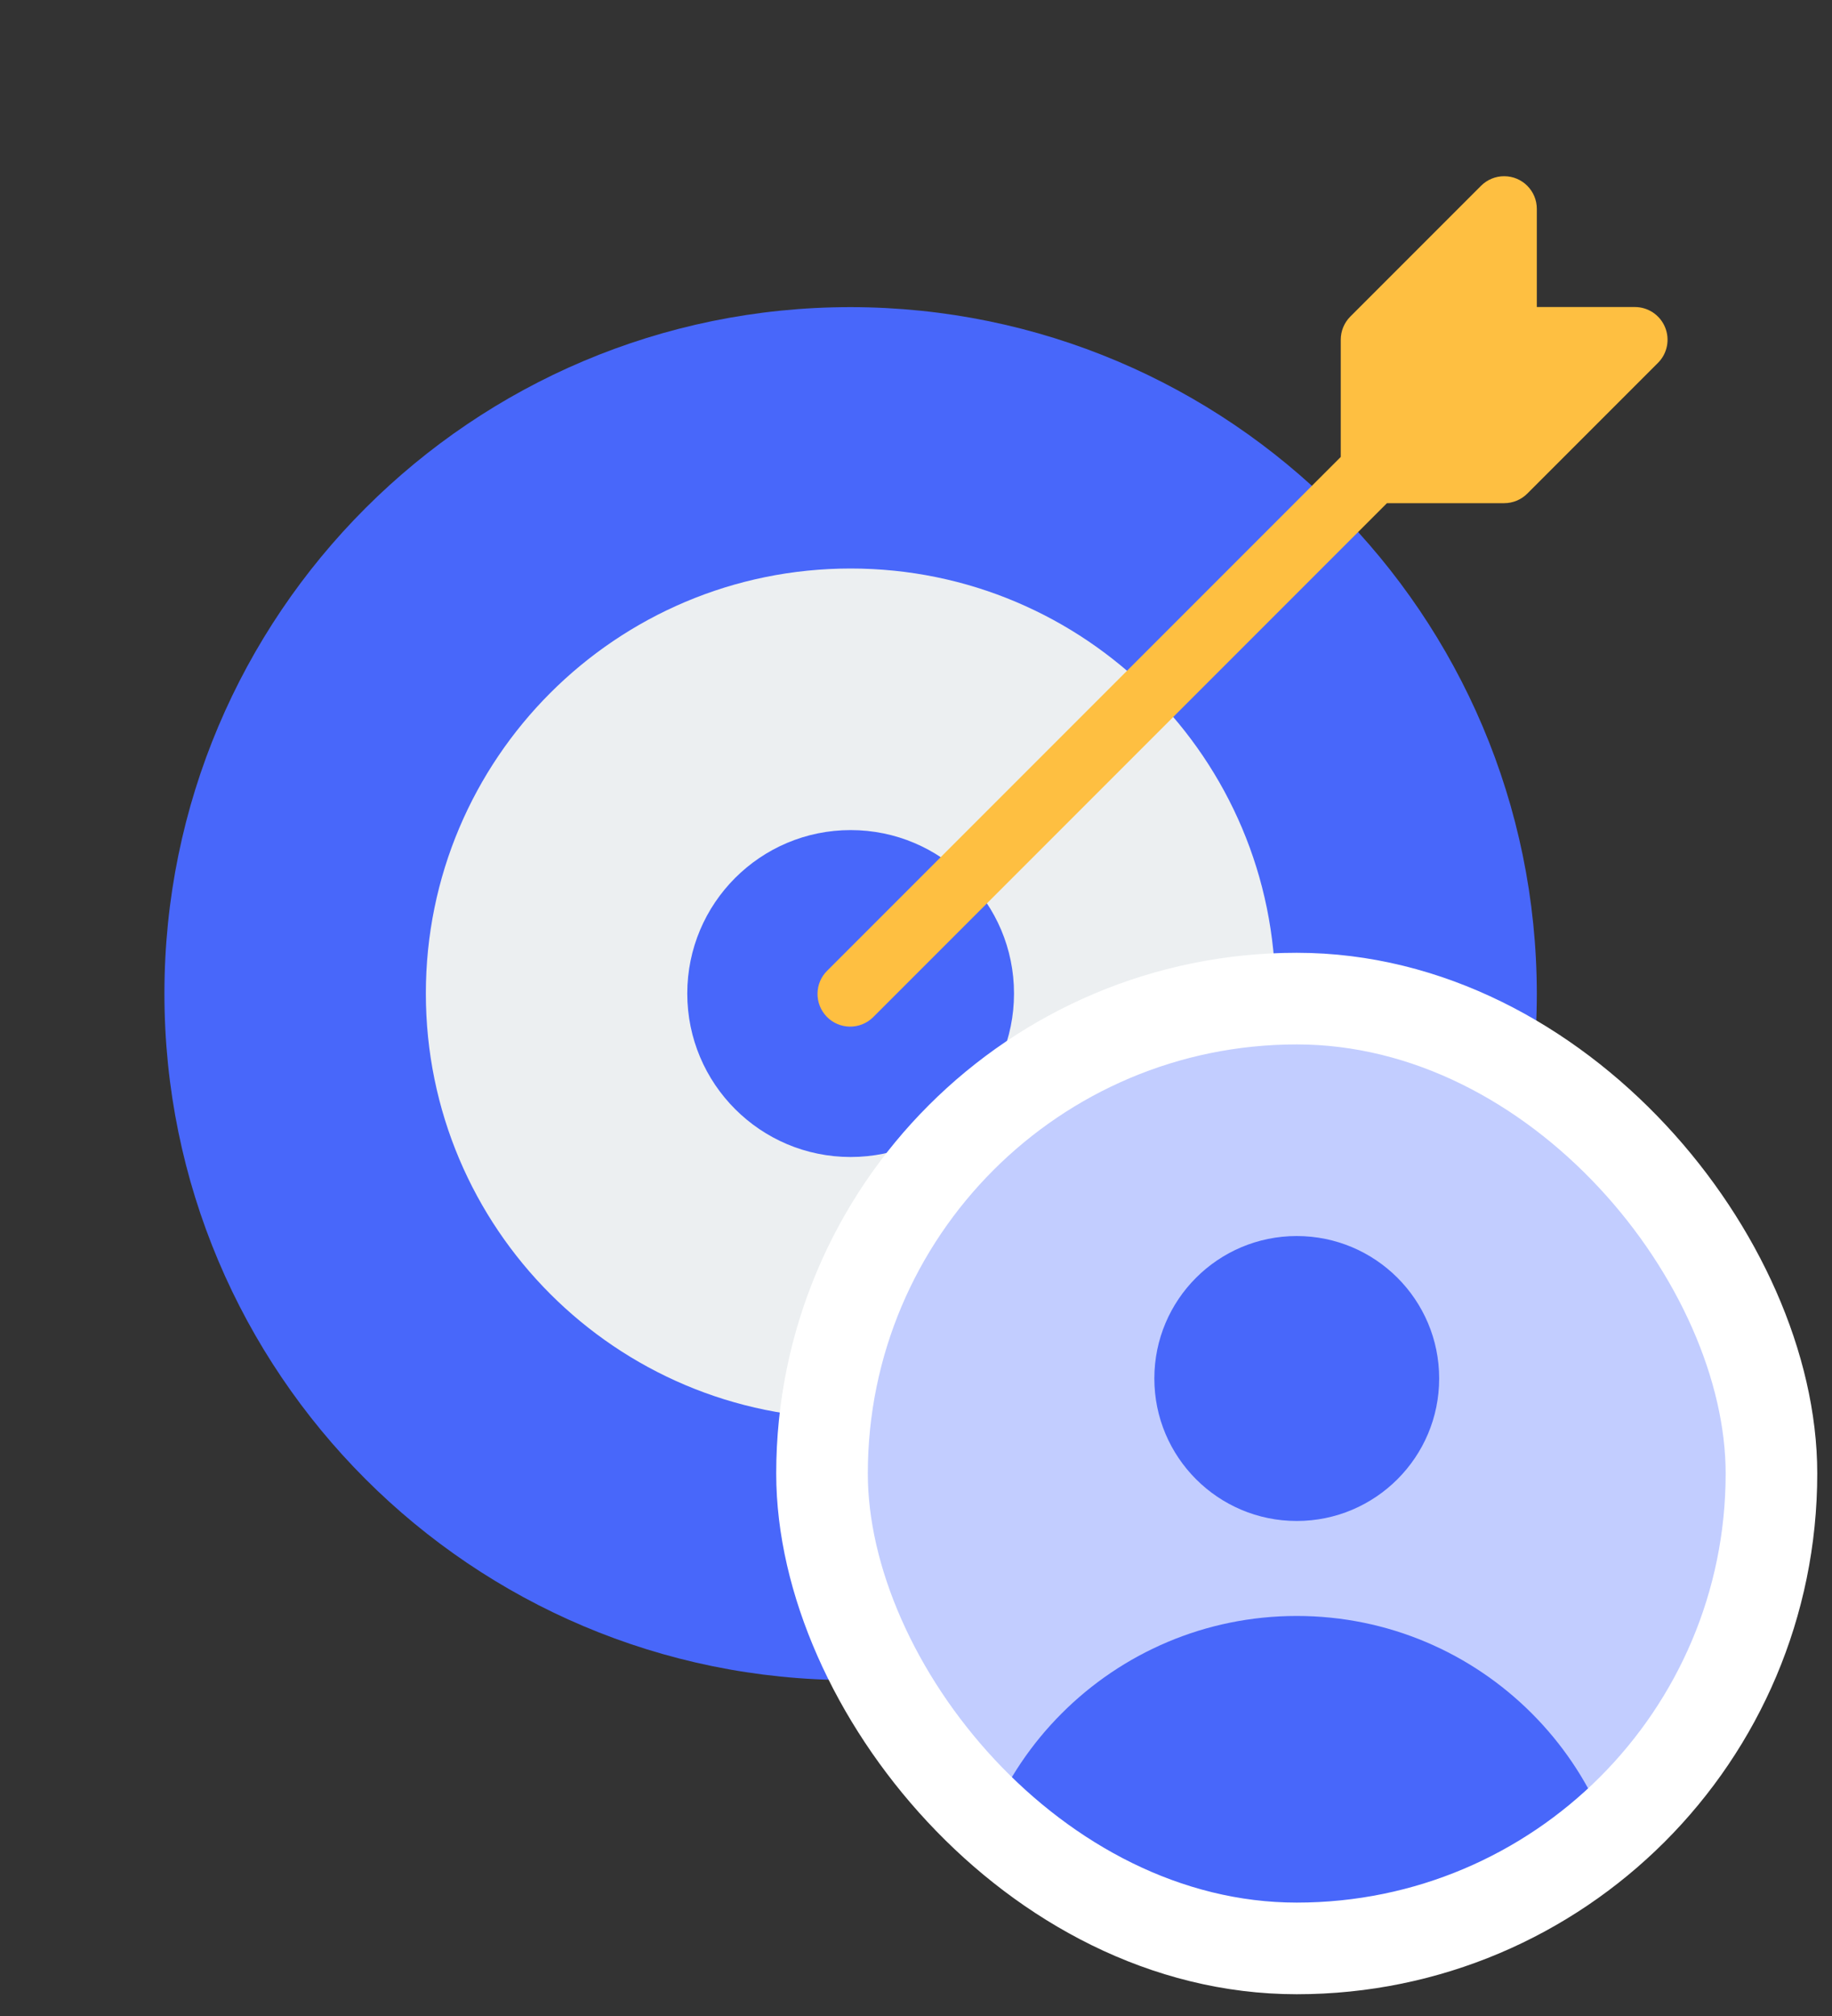
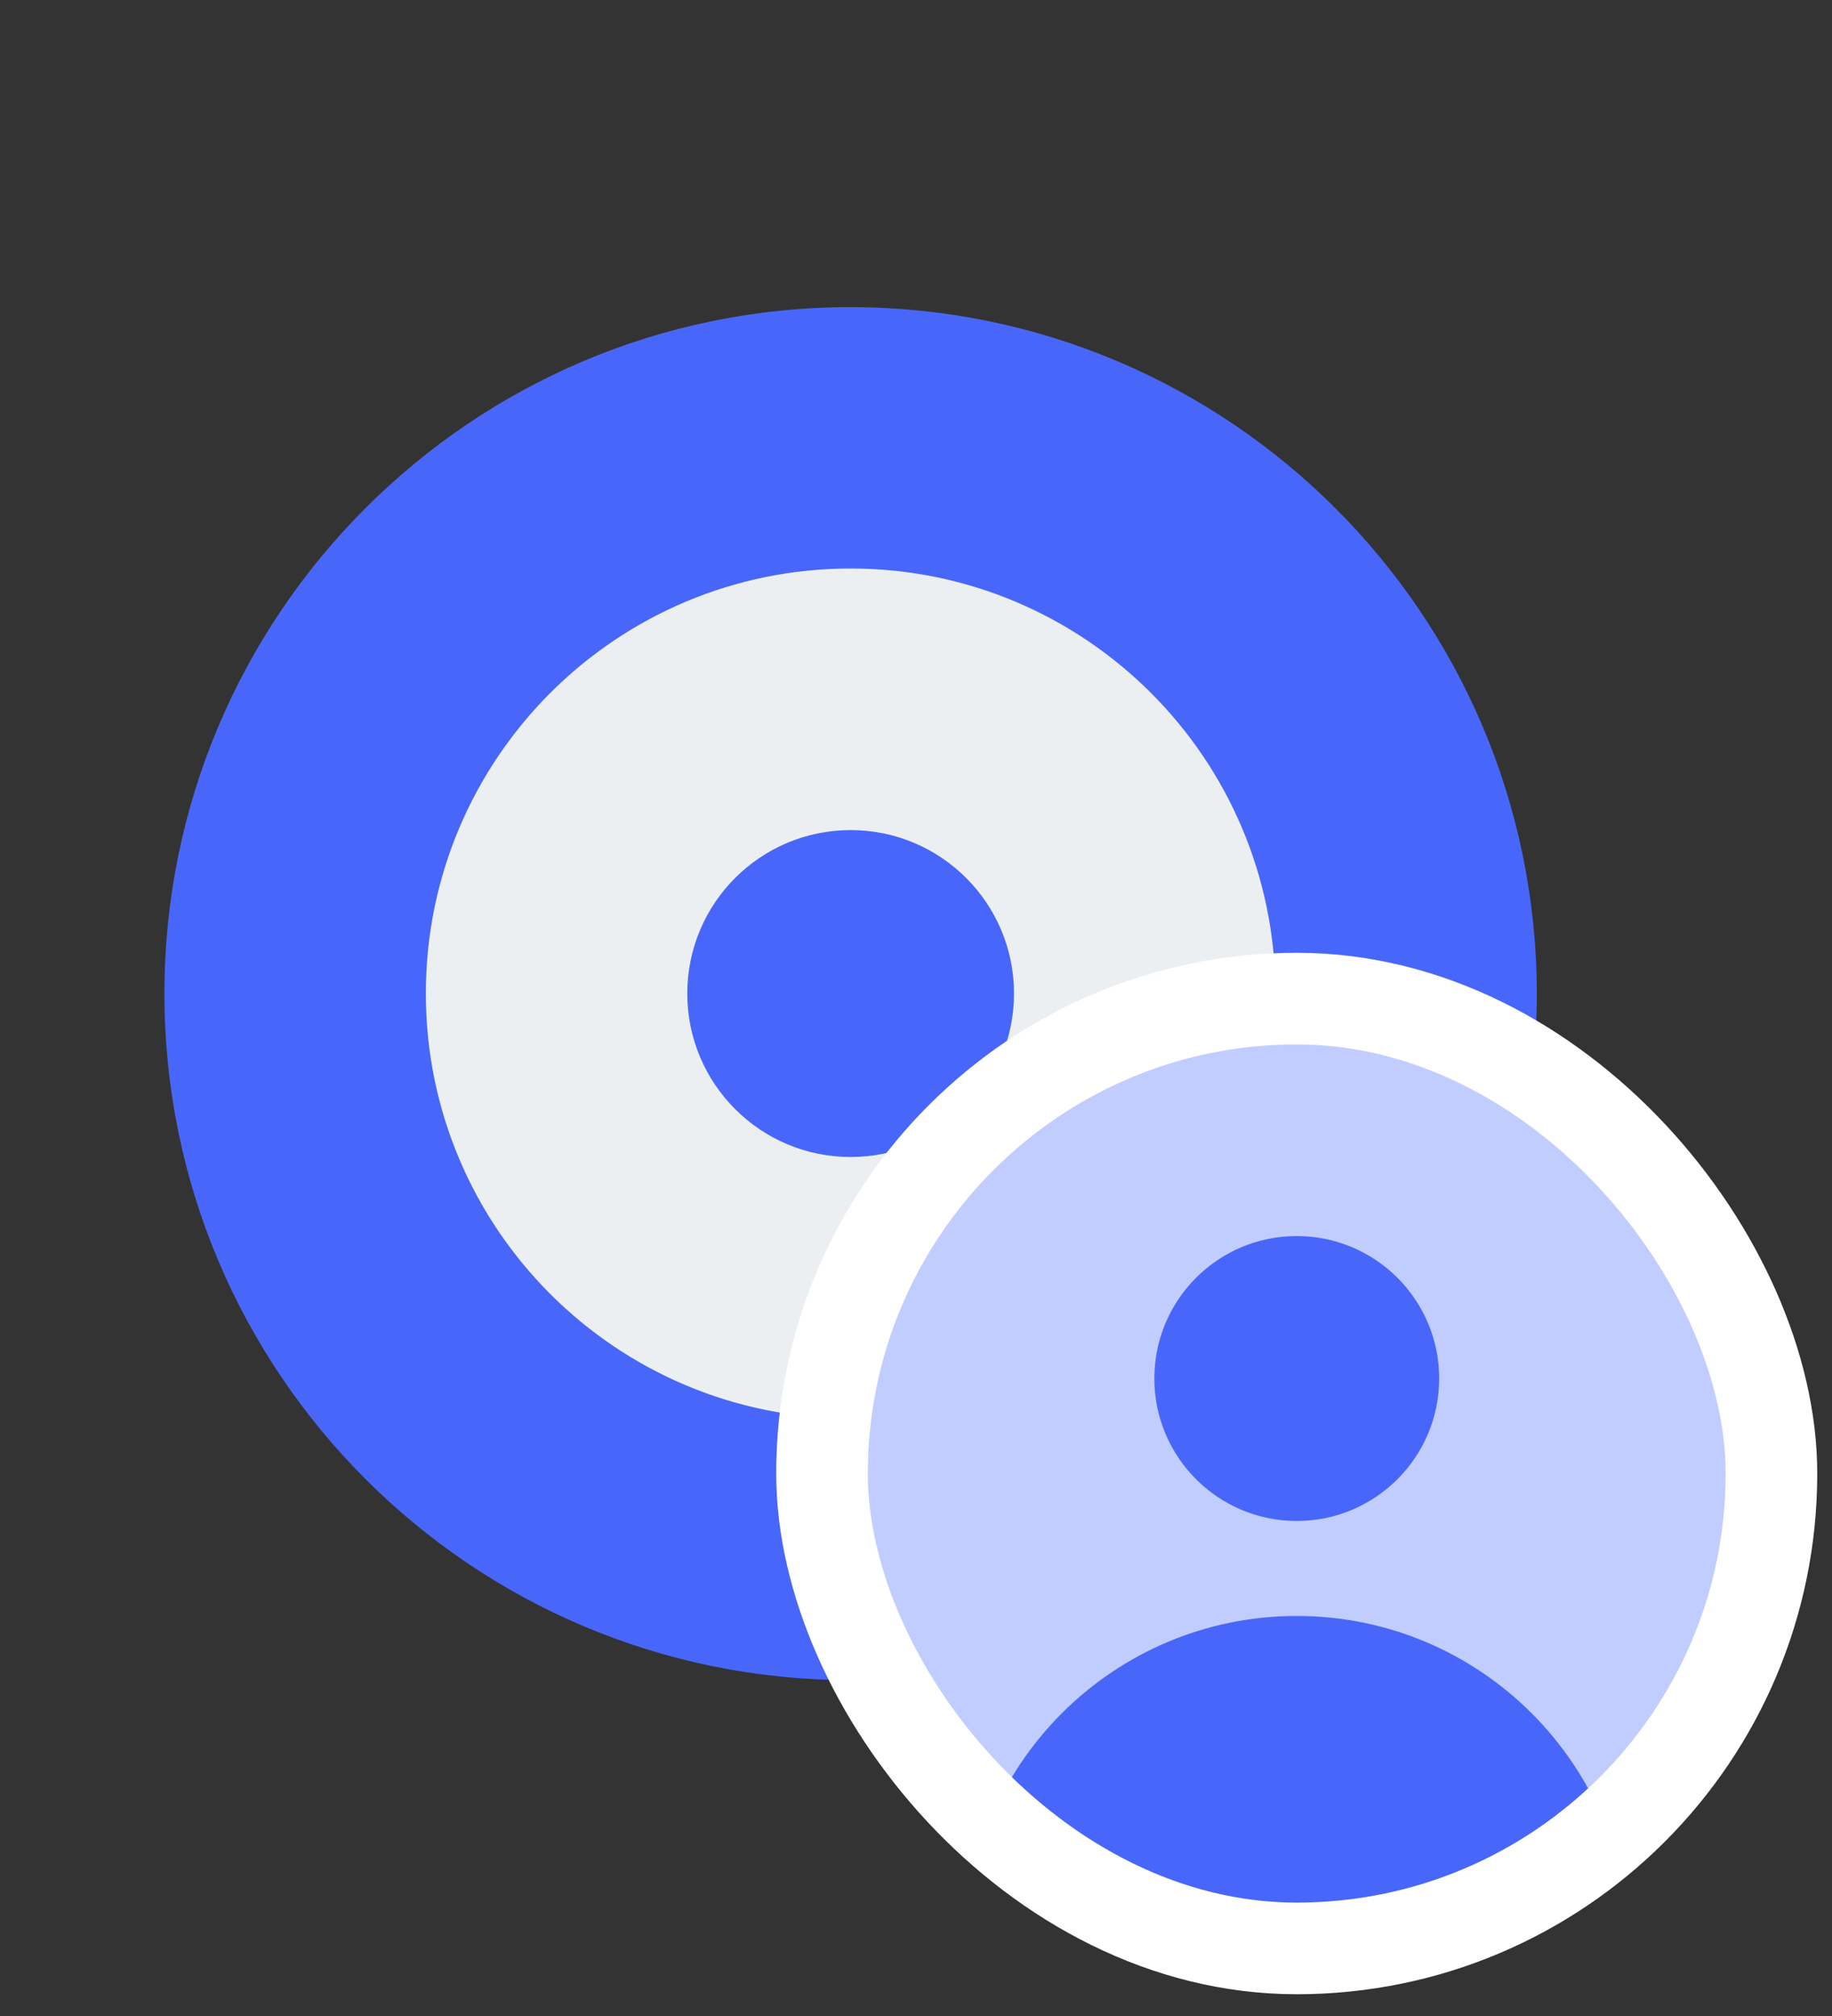
<svg xmlns="http://www.w3.org/2000/svg" width="40" height="44" viewBox="0 0 40 44" fill="none">
  <rect x="0" y="0" width="40" height="44" fill="#333333" stroke="none" />
  <g clip-path="url(#clip0_5050_1713)">
    <path d="M18.573 6.703C10.298 6.703 3.59 13.411 3.59 21.686C3.59 29.96 10.298 36.669 18.573 36.669C26.847 36.669 33.555 29.96 33.555 21.686C33.546 13.415 26.843 6.713 18.573 6.703Z" fill="#4867FA" />
    <path d="M18.573 30.958C23.695 30.958 27.848 26.806 27.848 21.683C27.848 16.561 23.695 12.408 18.573 12.408C13.45 12.408 9.298 16.561 9.298 21.683C9.298 26.806 13.45 30.958 18.573 30.958Z" fill="#ECEFF1" />
    <path d="M18.573 25.252C20.543 25.252 22.14 23.655 22.14 21.684C22.14 19.714 20.543 18.117 18.573 18.117C16.603 18.117 15.006 19.714 15.006 21.684C15.006 23.655 16.603 25.252 18.573 25.252Z" fill="#4867FA" />
-     <path d="M36.355 7.142C36.245 6.875 35.984 6.701 35.696 6.701H33.555V4.56C33.556 4.166 33.237 3.846 32.843 3.846C32.653 3.845 32.471 3.921 32.337 4.055L29.483 6.909C29.349 7.043 29.274 7.225 29.274 7.414V9.973L18.067 21.18C17.784 21.453 17.776 21.905 18.05 22.189C18.324 22.472 18.775 22.48 19.059 22.206C19.065 22.2 19.07 22.195 19.076 22.189L30.283 10.982H32.842C33.031 10.982 33.213 10.907 33.347 10.773L36.201 7.919C36.405 7.715 36.465 7.408 36.355 7.142Z" fill="#FEBF41" />
  </g>
  <g clip-path="url(#clip1_5050_1713)">
    <rect x="17.948" y="21.795" width="20.73" height="20.73" rx="10.365" fill="#C2CDFF" />
    <path d="M28.313 33.196C30.03 33.196 31.423 31.803 31.423 30.086C31.423 28.369 30.03 26.977 28.313 26.977C26.596 26.977 25.204 28.369 25.204 30.086C25.204 31.803 26.596 33.196 28.313 33.196Z" fill="#4867FA" />
    <path d="M21.058 42.524C21.058 38.517 24.306 35.269 28.313 35.269C32.32 35.269 35.569 38.517 35.569 42.524H21.058Z" fill="#4867FA" />
  </g>
  <rect x="17.948" y="21.795" width="20.73" height="20.73" rx="10.365" stroke="white" stroke-width="2" />
  <defs>
    <clipPath id="clip0_5050_1713">
      <rect width="32.821" height="32.821" fill="white" transform="translate(3.59 3.846)" />
    </clipPath>
    <clipPath id="clip1_5050_1713">
      <rect x="17.948" y="21.795" width="20.73" height="20.73" rx="10.365" fill="white" />
    </clipPath>
  </defs>
</svg>